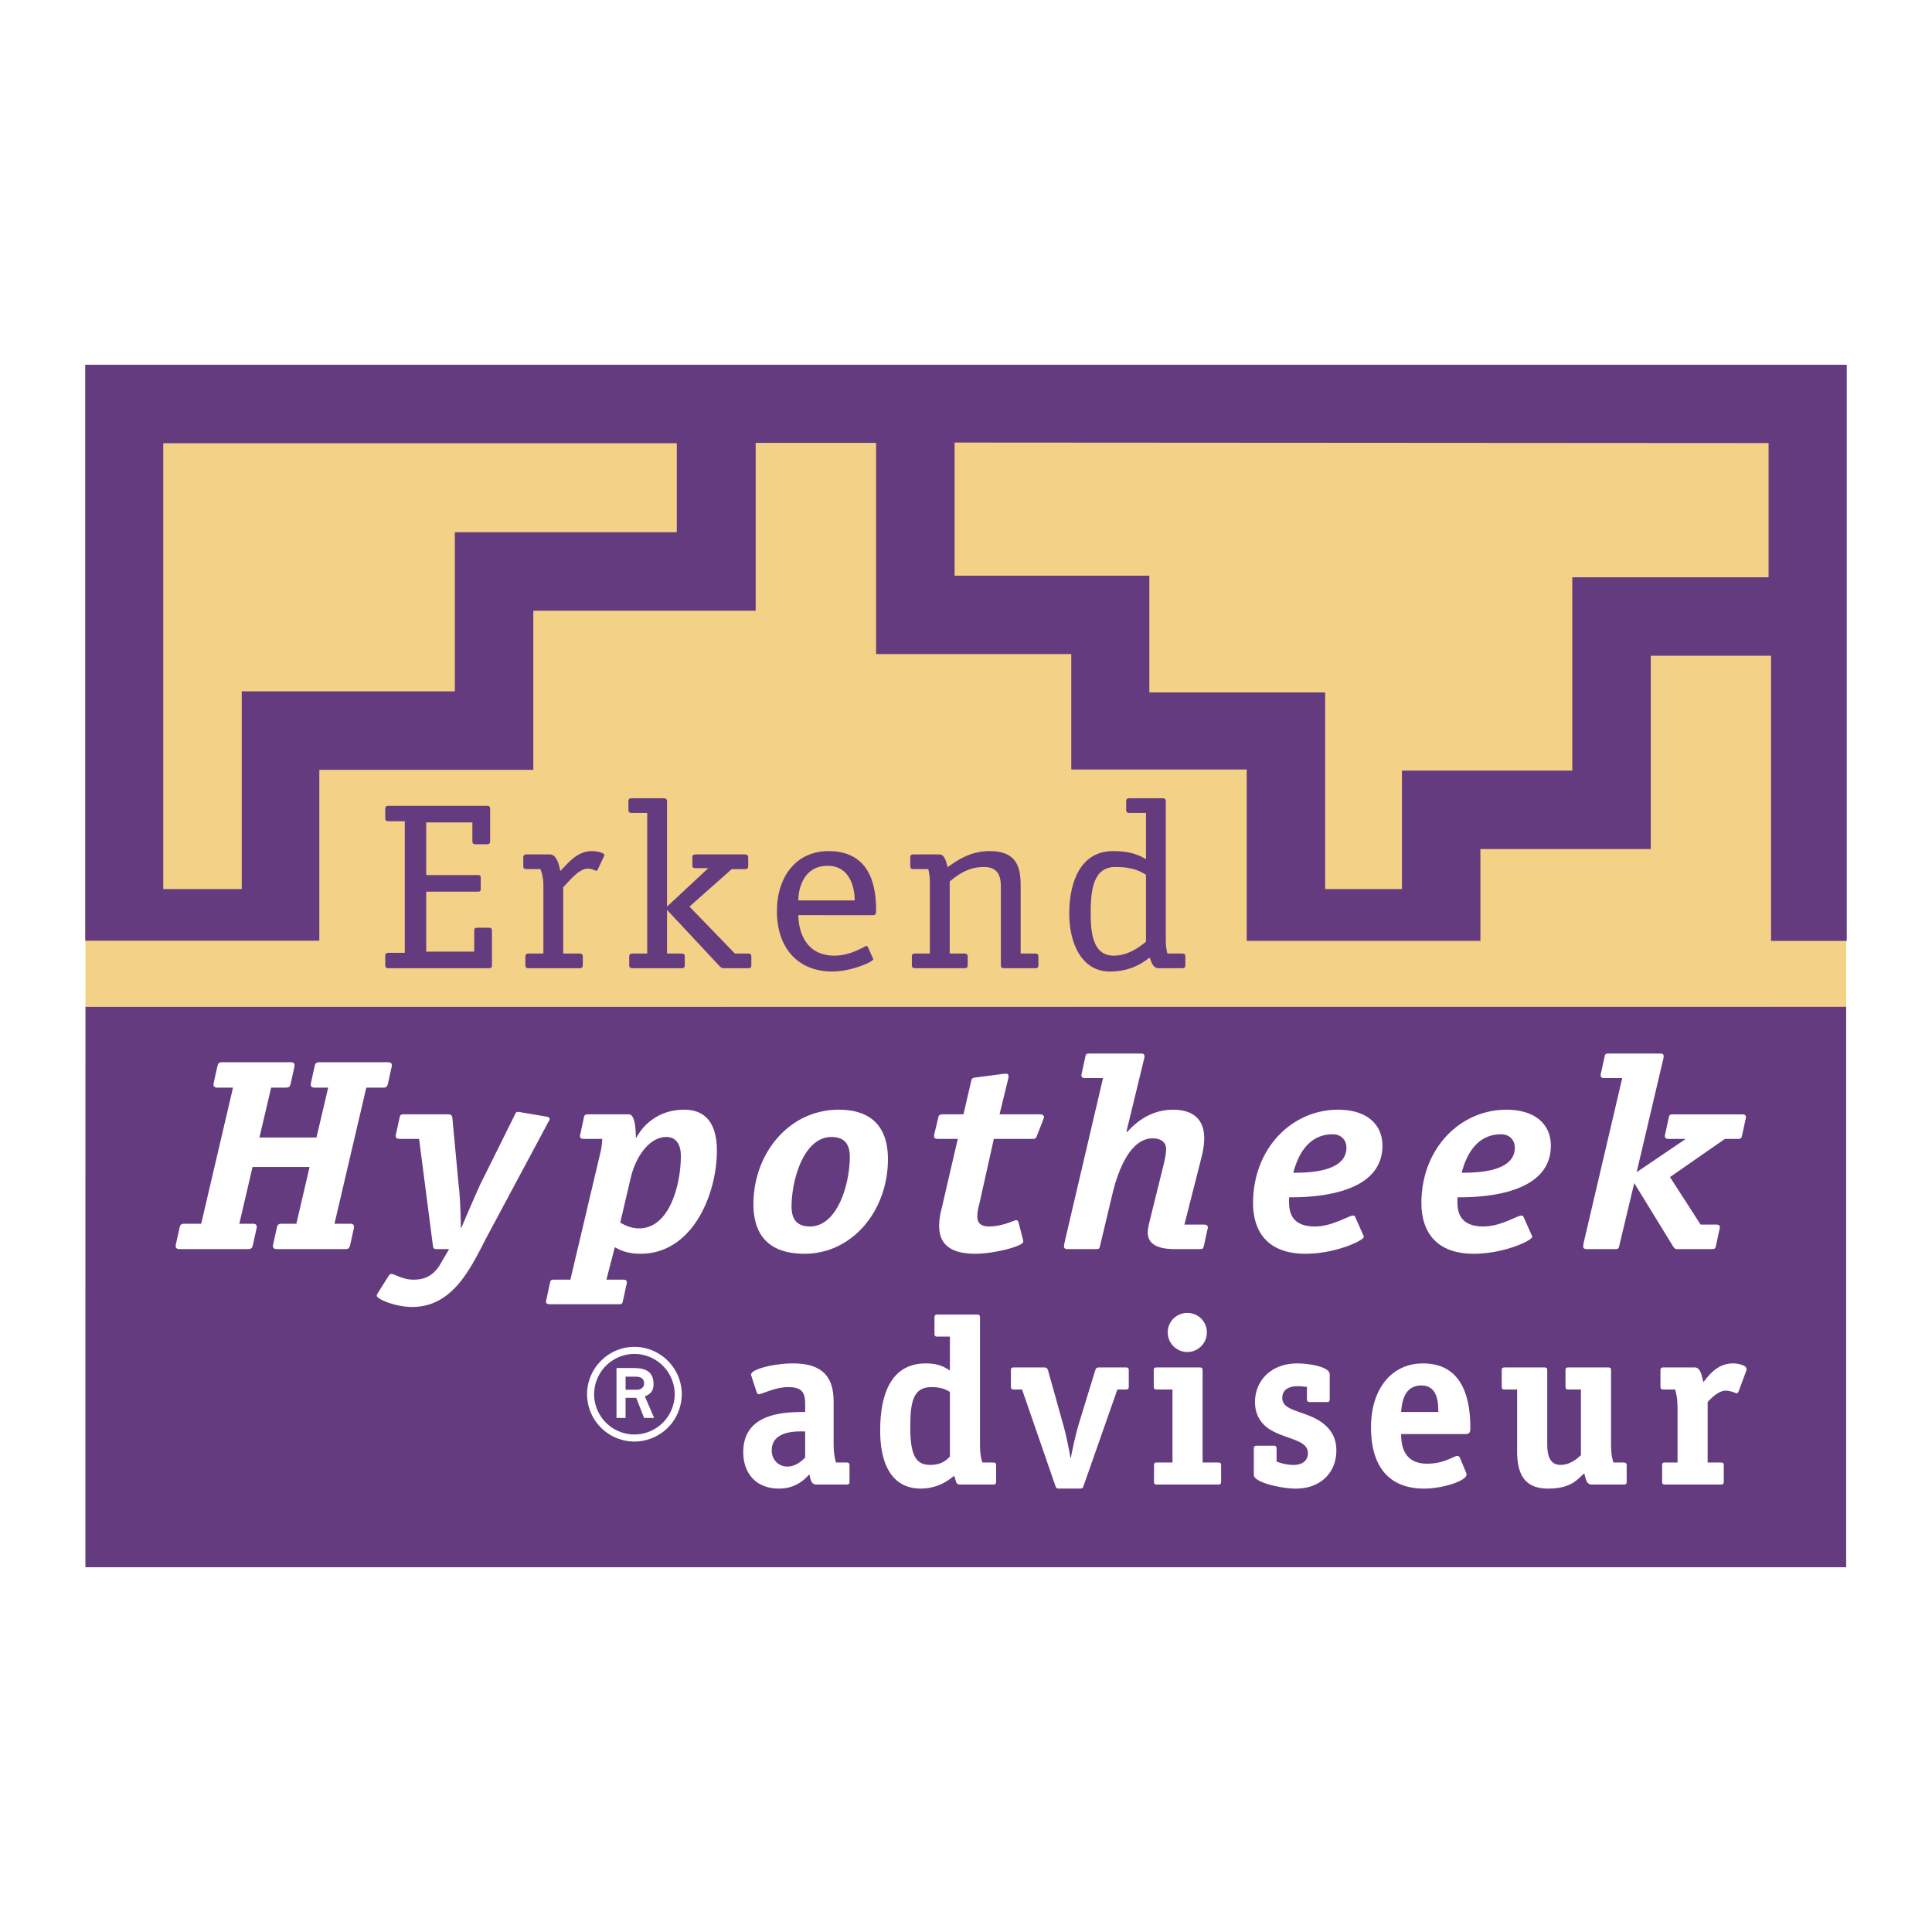
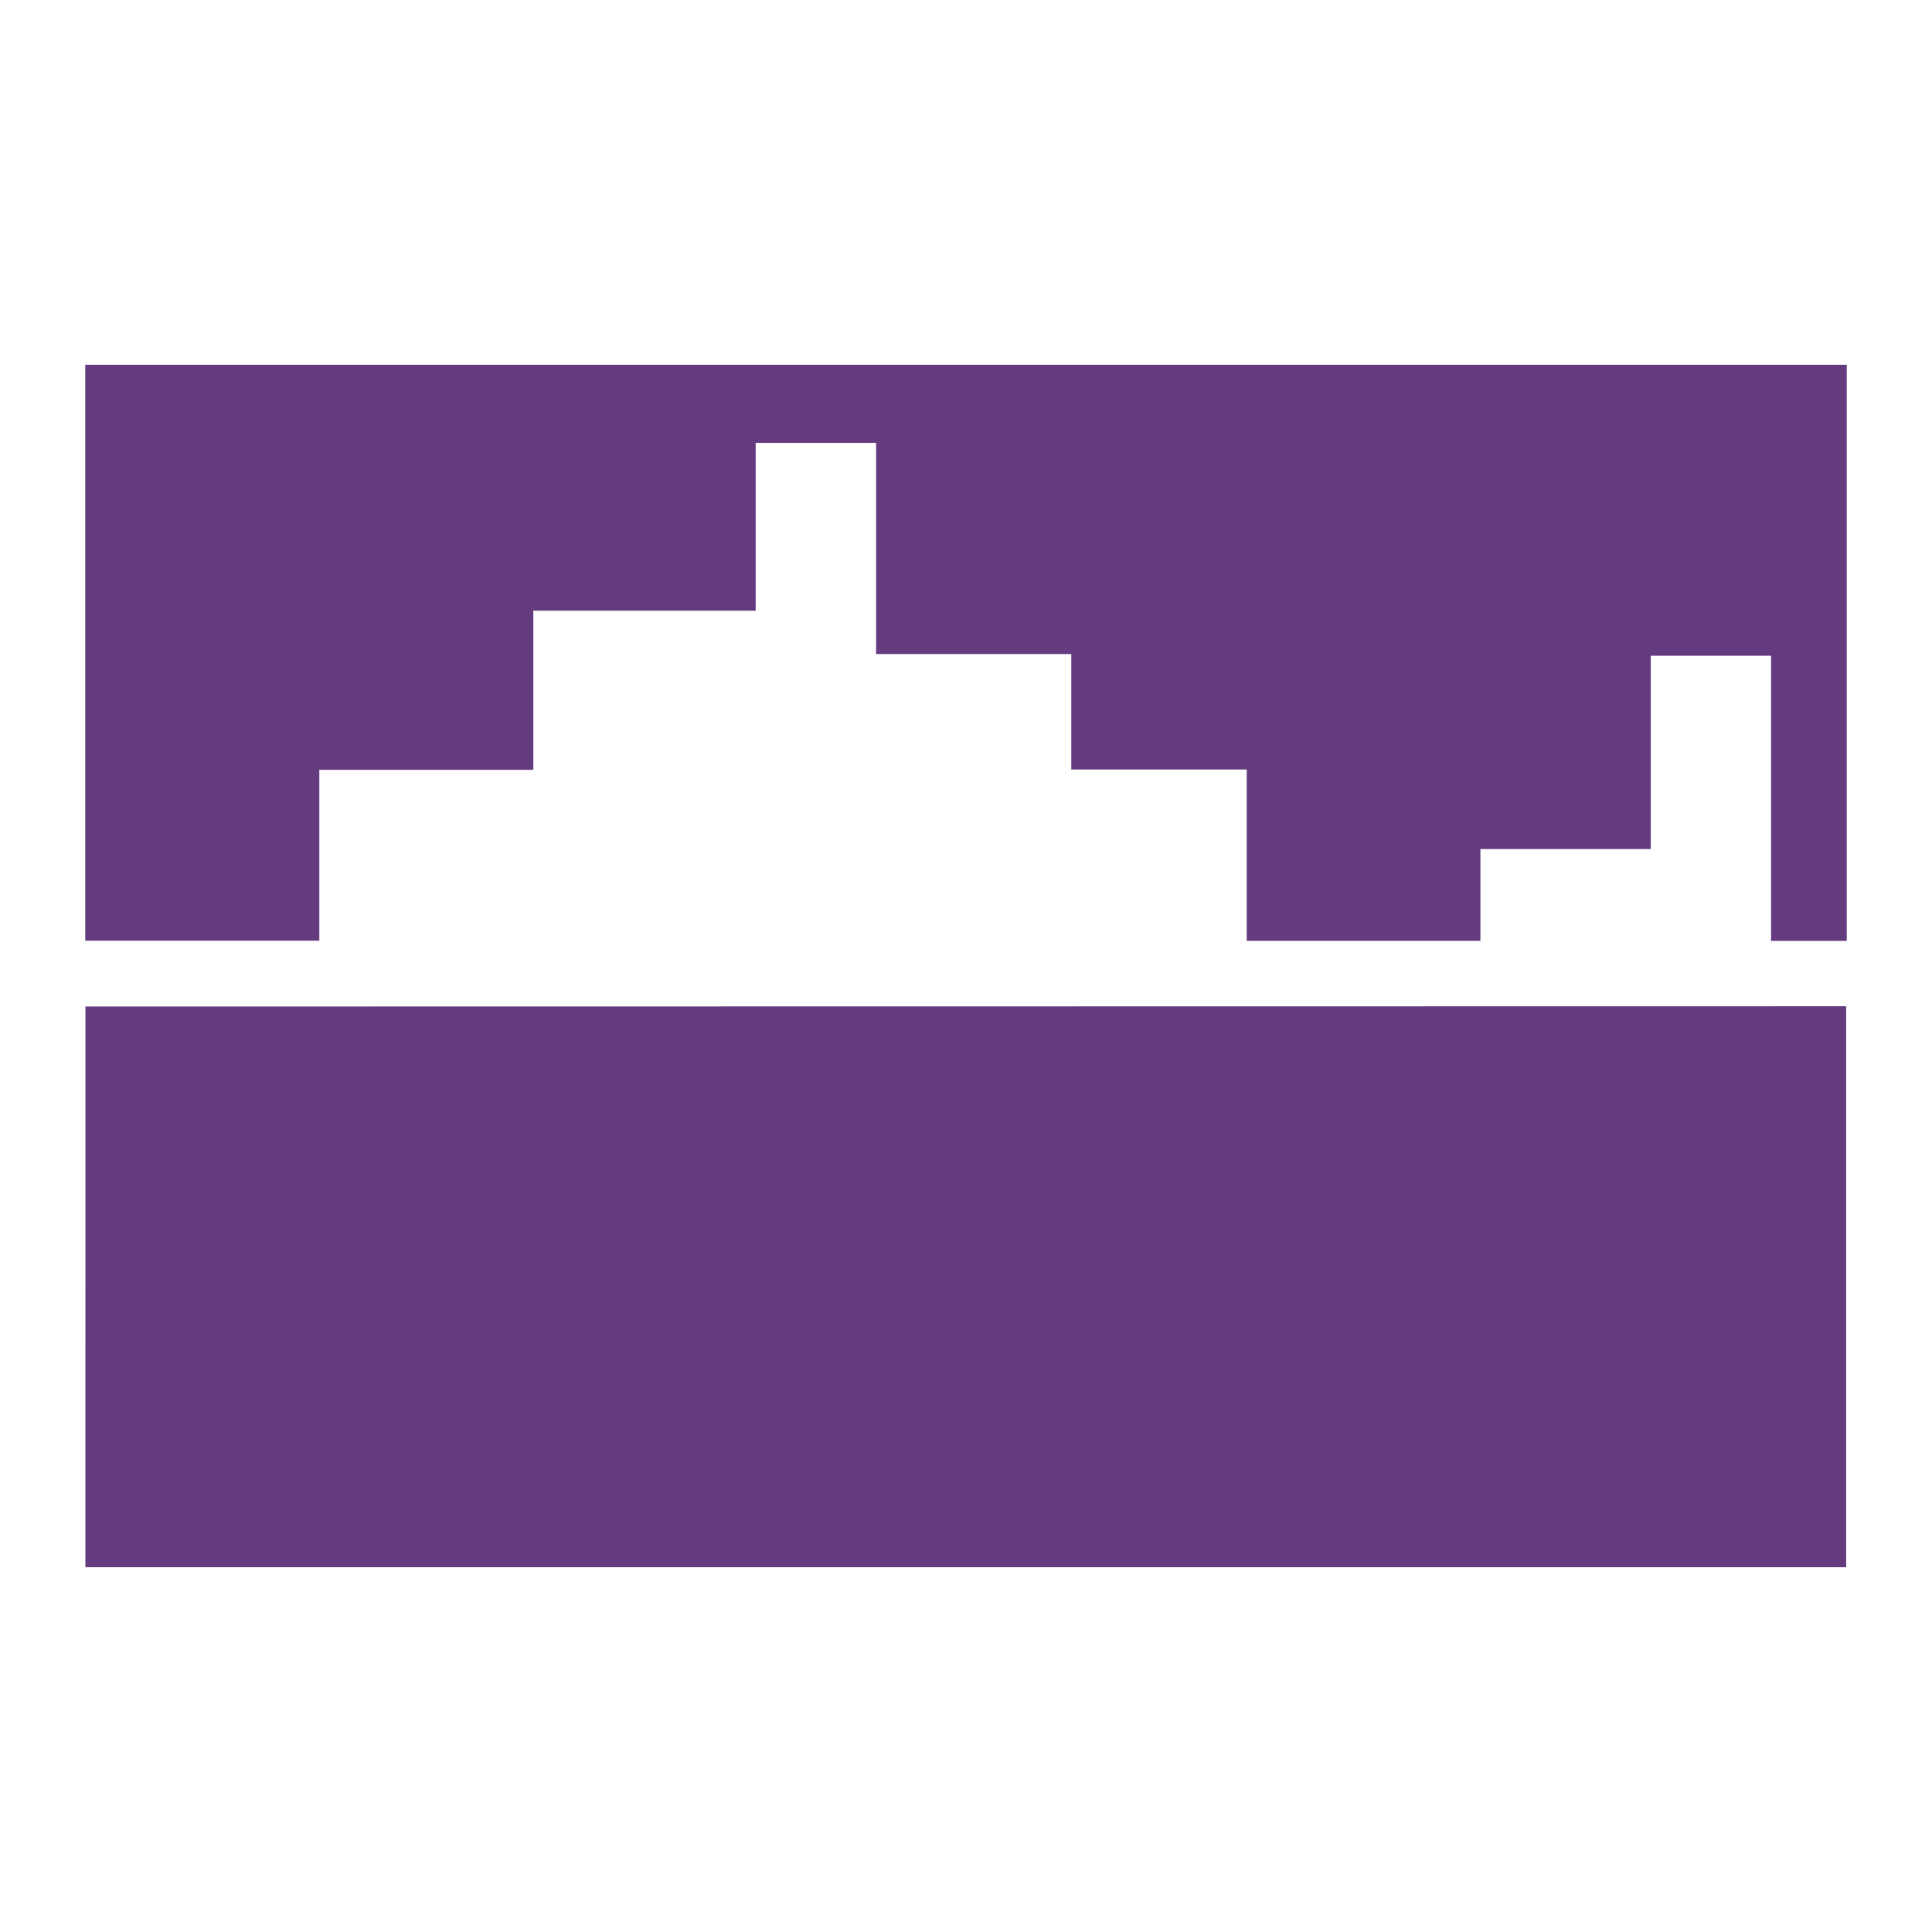
<svg xmlns="http://www.w3.org/2000/svg" width="2500" height="2500" viewBox="0 0 192.756 192.756">
  <g fill-rule="evenodd" clip-rule="evenodd">
    <path fill="#fff" d="M0 0h192.756v192.756H0V0z" />
    <path fill="#653b80" d="M8.524 100.42l175.669-.026v55.971H8.521l.003-55.945z" />
-     <path fill="#f3d186" d="M184.193 100.45V36.412H8.521v64.038h175.672z" />
    <path fill="#653b80" d="M124.385 93.869V76.771h-17.504V65.252H87.409V44.183H75.394v16.746H53.209v15.877H31.858v17.047H8.504V36.392h175.748v57.483h-7.553v-28.45h-12.002v19.284h-16.996v9.16h-23.316z" />
-     <path fill="#f3d186" d="M16.288 44.221v44.481h7.831V68.976h21.26V53.099h22.146v-8.878H16.288zM95.24 44.154v13.282h19.43v11.65h17.543v19.616h7.66V76.879h16.996V57.595h19.582v-13.39l-81.211-.051z" />
-     <path d="M49.084 96.27c0 .284-.079.331-.365.331h-9.973c-.209 0-.312-.094-.312-.283v-.971c0-.188.104-.283.312-.283h1.64V81.935h-1.64c-.209 0-.312-.094-.312-.284v-.969c0-.189.104-.285.312-.285h9.816c.286 0 .338.072.338.333v3.217c0 .188-.104.283-.286.283h-1.199c-.182 0-.286-.095-.286-.283v-1.894h-4.608v5.252h5.104c.287 0 .339.047.339.308v1.041c0 .26-.052.307-.339.307h-5.104v5.985h4.791v-2.129c0-.166.078-.26.286-.26h1.172c.208 0 .312.094.312.26v3.453h.002zM58.145 96.317c0 .189-.104.283-.312.283h-5.104c-.208 0-.311-.094-.311-.283v-.898c0-.19.103-.284.311-.284h1.485v-6.932c0-.496-.13-1.064-.286-1.491H52.52c-.208 0-.312-.094-.312-.283v-.899c0-.189.104-.284.312-.284h2.344c.729 0 .938 1.207 1.042 1.656.677-.663 1.614-1.988 3.125-1.988.599 0 1.275.189 1.275.402 0 .048-.052.12-.078.19l-.573 1.206c-.026.048-.052.167-.156.167-.129 0-.365-.213-.859-.213-.912 0-1.823 1.229-2.447 1.846v6.623h1.64c.208 0 .312.094.312.284v.898zM74.962 96.317c0 .189-.079.283-.287.283h-2.421c-.208 0-.312-.047-.443-.188l-5.26-5.63v4.353h1.458c.208 0 .312.094.312.284v.898c0 .189-.104.283-.312.283h-4.921c-.209 0-.312-.094-.312-.283v-.898c0-.19.104-.284.312-.284h1.484V81.107H63.01c-.208 0-.312-.095-.312-.284v-.899c0-.188.104-.284.312-.284h3.177c.312 0 .364.142.364.355v10.456l4.113-3.833h-1.275c-.208 0-.312-.07-.312-.259v-.829c0-.189.104-.284.312-.284h4.947c.208 0 .313.095.313.284v.899c0 .188-.104.283-.313.283h-1.328l-4.219 3.739 4.531 4.684h1.354c.208 0 .287.094.287.284v.898h.001zM87.044 95.513c.027.071.079.118.079.189 0 .261-2.187 1.229-4.114 1.229-3.464-.022-5.494-2.413-5.494-6.008 0-3.477 1.926-6.009 5.155-6.009 4.349 0 4.739 3.833 4.739 5.867 0 .331 0 .521-.286.521H79.65c0 1.442.625 4.044 3.593 4.044 1.693 0 3.046-.969 3.202-.969.078 0 .104.07.157.141l.442.995zm-1.77-5.677c0-1.23-.443-3.454-2.708-3.454-2.396 0-2.917 2.271-2.917 3.454h5.625zM103.602 96.317c0 .189-.104.283-.312.283h-3.123c-.209 0-.312-.094-.312-.283v-7.9c0-1.018-.287-1.917-1.693-1.917-1.692 0-2.759.923-3.41 1.443v7.191h1.483c.209 0 .313.094.313.284v.898c0 .189-.104.283-.313.283h-4.947c-.208 0-.312-.094-.312-.283v-.898c0-.19.104-.284.312-.284h1.485v-6.932c0-.875-.052-.969-.157-1.491H91.13c-.208 0-.312-.094-.312-.283v-.899c0-.189.103-.284.312-.284h2.605c.572 0 .702.922.806 1.277.859-.615 2.213-1.608 4.191-1.608 2.891 0 3.1 1.846 3.1 3.548v6.671h1.457c.209 0 .312.094.312.284v.9h.001zM118.266 96.317c0 .189-.104.283-.311.283h-2.346c-.652 0-.754-.756-.91-1.063-.73.567-1.953 1.395-3.959 1.395-2.838 0-4.062-2.838-4.062-5.771 0-3.407 1.277-6.246 4.35-6.246 1.223 0 2.264.166 3.307.805v-4.613h-1.668c-.207 0-.311-.095-.311-.284v-.899c0-.188.104-.284.311-.284H116c.209 0 .312.095.312.284v13.721c0 .875.055.97.156 1.49h1.486c.207 0 .311.094.311.284v.898h.001zm-3.932-9.036c-.912-.615-1.902-.781-3.072-.781-2.188 0-2.447 2.318-2.447 4.613 0 1.988.234 4.234 2.291 4.234 1.354 0 2.475-.756 3.229-1.396v-6.67h-.001z" fill="#653b80" />
-     <path d="M63.295 143.823a4.731 4.731 0 0 1-4.722-4.724c0-2.591 2.13-4.721 4.722-4.721 2.592 0 4.723 2.13 4.723 4.721a4.731 4.731 0 0 1-4.723 4.724zm4.02-4.723a4.032 4.032 0 0 0-4.02-4.019 4.03 4.03 0 0 0-4.018 4.019 4.03 4.03 0 0 0 4.018 4.02 4.032 4.032 0 0 0 4.02-4.02zm-2.05 2.37h-1.004l-.784-2.008h-1.065v2.008h-.904v-4.981h1.668c.943 0 2.028.159 2.028 1.607 0 .884-.542 1.065-.864 1.227l.925 2.147zm-1.768-2.812c.422 0 .765-.202.765-.643 0-.443-.302-.663-.844-.663h-1.005v1.306h1.084zM83.169 143.928c0 1.111.118 1.516.236 1.986h1.018c.26 0 .332.071.332.332v1.537c0 .26-.048.332-.332.332h-2.957c-.569 0-.616-.591-.71-1.017-.473.472-1.301 1.418-3.052 1.418-2.176 0-3.548-1.418-3.548-3.643 0-3.996 4.306-3.996 6.175-3.996v-.733c0-1.066-.19-1.752-1.68-1.752-1.324 0-2.625.71-2.933.71-.119 0-.213-.144-.237-.237l-.473-1.443c-.024-.094-.072-.188-.072-.282 0-.545 2.342-1.111 4.164-1.111 2.957 0 4.069 1.348 4.069 3.808v4.091zm-2.838-1.112c-.593 0-3.336-.189-3.336 1.893 0 .923.663 1.608 1.562 1.608.875 0 1.49-.616 1.774-.898v-2.603zM99.383 147.783c0 .26-.047.332-.332.332h-3.168c-.521 0-.426-.144-.686-.877-.45.356-1.538 1.278-3.336 1.278-2.697 0-4.045-2.177-4.045-5.771 0-4.471 1.608-6.717 4.542-6.717 1.396 0 1.987.447 2.414.707v-3.382h-1.207c-.284 0-.331-.071-.331-.329v-1.54c0-.261.047-.33.331-.33h3.879c.283 0 .33.069.33.33v12.443c0 1.135.096 1.539.238 1.986h1.039c.285 0 .332.071.332.332v1.538zm-4.612-8.918c-.237-.119-.709-.473-1.822-.473-1.773 0-2.128 1.324-2.128 3.95 0 2.673.449 3.811 1.987 3.811 1.182 0 1.655-.521 1.963-.83v-6.458zM108.121 148.21c-.094.261-.119.307-.449.307h-1.939c-.332 0-.355-.046-.449-.307l-3.312-9.581h-.781c-.283 0-.332-.071-.332-.33v-1.537c0-.263.049-.334.332-.334h2.957c.307 0 .354.12.426.334l1.467 5.249c.283.946.615 2.556.756 3.433h.049c.143-.854.52-2.508.803-3.433l1.609-5.249c.07-.214.119-.334.426-.334h2.602c.285 0 .332.071.332.334v1.537c0 .259-.047.33-.332.33h-.803l-3.362 9.581zM121.828 147.783c0 .26-.047.332-.332.332h-6.031c-.283 0-.332-.072-.332-.332v-1.537c0-.261.049-.332.332-.332h1.514v-7.285h-1.537c-.283 0-.332-.071-.332-.33v-1.537c0-.263.049-.334.332-.334h4.209c.285 0 .332.071.332.334v9.152h1.514c.285 0 .332.071.332.332v1.537h-.001zm-3.359-12.892a1.957 1.957 0 0 1-1.963-1.962c0-1.09.875-1.939 1.963-1.939 1.062 0 1.939.85 1.939 1.939a1.953 1.953 0 0 1-1.939 1.962zM130.393 138.368c-.283-.021-.592-.069-.896-.069-.9 0-1.564.33-1.564 1.182 0 1.323 2.131 1.23 3.809 2.342.924.616 1.586 1.515 1.586 2.887 0 2.175-1.537 3.808-4.045 3.808-1.395 0-4.188-.592-4.188-1.372v-2.578c0-.259.072-.332.332-.332h1.607c.309 0 .332.097.332.427v1.159c.332.117.924.333 1.678.333.783 0 1.447-.333 1.447-1.186 0-1.371-2.32-1.371-3.883-2.412-.709-.473-1.395-1.301-1.395-2.673 0-2.152 1.633-3.854 4.188-3.854 1.229 0 3.264.33 3.264 1.088v2.436c0 .26-.047.331-.307.331h-1.633c-.262 0-.332-.071-.332-.331v-1.186zM139.789 143.077c0 1.324.377 2.956 2.6 2.956 1.705 0 2.676-.779 3.004-.779.121 0 .213.093.262.189l.592 1.417c.023.072.07.165.07.261 0 .616-2.365 1.396-4.234 1.396-3.123 0-5.297-1.773-5.297-6.126 0-3.762 2.01-6.362 5.18-6.362 4.021 0 4.73 3.595 4.73 6.458 0 .449-.096.591-.543.591h-6.364v-.001zm3.711-2.199c0-.973-.068-2.65-1.701-2.65-1.846 0-1.939 1.988-2.01 2.65h3.711zM162.295 147.783c0 .26-.047.332-.332.332h-3.145c-.568 0-.592-.591-.758-1.113-.711.616-1.324 1.515-3.619 1.515-2.508 0-3.076-1.68-3.076-3.738v-6.149h-1.207c-.281 0-.33-.071-.33-.33v-1.537c0-.263.049-.334.33-.334h3.883c.281 0 .328.071.328.334v7.285c0 .896.121 2.106 1.324 2.106.994 0 1.729-.687 2.037-.973v-6.552h-1.207c-.285 0-.332-.071-.332-.33v-1.537c0-.263.047-.334.332-.334h3.879c.285 0 .332.071.332.334v7.142c0 1.184.094 1.516.234 2.011h.994c.285 0 .332.096.332.332v1.536h.001zM171.982 147.783c0 .26-.049.332-.33.332h-5.49c-.283 0-.33-.072-.33-.332v-1.537c0-.261.047-.332.33-.332h1.207v-5.274c0-1.182-.119-1.514-.236-2.011h-1.135c-.285 0-.334-.071-.334-.33v-1.537c0-.263.049-.334.334-.334h3.074c.615 0 .709.877.875 1.468.449-.543 1.324-1.867 2.934-1.867.686 0 1.371.236 1.371.542a.63.63 0 0 1-.045.237l-.736 1.986c-.023.071-.094.213-.186.213-.145 0-.57-.261-1.115-.261-.732 0-1.49.806-1.797 1.137v6.031h1.279c.281 0 .33.071.33.332v1.537zM34.93 124.243c-.09.326-.179.38-.539.38h-6.769c-.3 0-.39-.136-.39-.297 0-.11.031-.22.061-.355l.329-1.495c.09-.329.18-.384.539-.384h1.407l1.318-5.66h-5.691l-1.318 5.66h1.348c.3 0 .39.138.39.301 0 .108-.03.217-.06.354l-.33 1.496c-.09.326-.18.38-.539.38h-6.77c-.298 0-.39-.136-.39-.297 0-.11.031-.22.061-.355l.329-1.495c.09-.329.18-.384.54-.384h1.618l3.174-13.58h-1.557c-.299 0-.389-.136-.389-.301 0-.106.029-.216.06-.352l.33-1.497c.089-.328.18-.382.539-.382H29c.299 0 .389.136.389.3 0 .107-.03.218-.061.354L29 108.131c-.09.328-.18.381-.54.381h-1.409l-1.167 4.979h5.69l1.169-4.979h-1.349c-.3 0-.389-.136-.389-.301 0-.106.029-.216.06-.352l.329-1.497c.09-.328.18-.382.54-.382h6.769c.3 0 .39.136.39.3 0 .107-.03.218-.061.354l-.329 1.497c-.09.328-.18.381-.539.381h-1.617l-3.175 13.58h1.557c.299 0 .39.138.39.301 0 .108-.03.217-.06.354l-.329 1.496zM48.763 123.046c-1.558 2.886-3.295 7.35-7.639 7.35-1.677 0-3.535-.791-3.535-1.117 0-.081.061-.163.09-.246l1.079-1.713c.12-.163.149-.219.269-.219.36 0 1.108.571 2.246.571 1.289 0 1.978-.543 2.547-1.361l.987-1.688H43.61c-.21 0-.389 0-.419-.353l-1.378-10.642h-1.946c-.27 0-.39-.138-.39-.271 0-.11.029-.219.059-.329l.331-1.524c.059-.299.149-.326.448-.326h4.374c.298 0 .419.082.45.409l.599 6.45c.209 1.58.239 4.218.239 4.438h.061c.419-.981 1.287-3.021 1.886-4.328l3.475-6.996c.06-.163.149-.219.298-.219.121 0 .33.056.509.083l2.277.382c.24.053.36.107.36.245 0 .108-.12.244-.15.325l-5.93 11.079zM62.149 129.795c-.061.302-.15.327-.42.327H54.87c-.27 0-.389-.081-.389-.217 0-.082.029-.272.06-.381L54.87 128c.061-.299.15-.328.42-.328h1.617l2.995-12.682c.15-.572.18-1.253.18-1.361h-1.827c-.27 0-.39-.083-.39-.271 0-.11.03-.219.06-.329l.33-1.524c.06-.299.15-.326.42-.326h4.073c.688 0 .688 1.961.688 2.312h.06c.629-1.168 2.127-2.775 4.762-2.775 2.127 0 3.265 1.361 3.265 4.084 0 4.354-2.426 10.287-7.608 10.287-1.437 0-2.097-.409-2.575-.652l-.839 3.237h1.648c.27 0 .389.082.389.272 0 .11-.03.219-.06.326l-.329 1.525zm-.27-7.811c.239.107.898.571 1.886.571 3.056 0 4.164-4.408 4.164-7.239 0-1.17-.509-1.878-1.438-1.878-1.797 0-3.115 2.124-3.564 4.083l-1.048 4.463zM80.263 125.087c-3.145 0-5.092-1.469-5.092-4.953 0-5.035 3.535-9.418 8.507-9.418 3.025 0 4.912 1.47 4.912 4.953-.001 5.037-3.475 9.418-8.327 9.418zm4.522-9.662c0-1.278-.54-1.986-1.827-1.986-2.785 0-3.984 4.301-3.984 6.94 0 1.278.54 1.986 1.827 1.986 2.786 0 3.984-4.302 3.984-6.94zM102.057 123.644c0 .083.031.163.031.246 0 .437-2.875 1.197-4.791 1.197-2.157 0-3.595-.733-3.595-2.749 0-.599.089-1.17.24-1.741l1.617-6.968h-1.976c-.27 0-.39-.083-.39-.271 0-.139.03-.246.059-.356l.36-1.497c.03-.244.179-.326.42-.326h2.095l.779-3.375c.06-.244.21-.271.39-.299l2.725-.354c.119 0 .24-.028.389-.028.121 0 .211.108.211.244 0 .11-.031.246-.061.382l-.838 3.43h4.014c.268 0 .42.11.42.271 0 .138-.092.246-.121.382l-.6 1.526c-.119.243-.148.271-.418.271h-3.863l-1.439 6.451c-.119.435-.209.869-.209 1.306 0 .653.389.979 1.168.979 1.348 0 2.516-.626 2.695-.626.15 0 .18.056.24.189l.448 1.716zM120.113 124.299c-.061.299-.148.324-.449.324h-2.455c-1.229 0-2.697-.243-2.697-1.658 0-.409.119-.818.211-1.226l1.348-5.443c.117-.545.27-1.09.27-1.662 0-.625-.451-1.06-1.35-1.06-2.273 0-3.473 3.375-3.953 5.334l-1.287 5.391c-.061.299-.119.324-.42.324h-2.785c-.238 0-.389-.054-.389-.27 0-.165.061-.409.09-.547l3.803-16.247h-1.768c-.27 0-.389-.082-.389-.272 0-.108.031-.217.061-.327l.328-1.524c.061-.299.15-.326.449-.326h5.062c.271 0 .391.055.391.273 0 .134-.031.243-.061.354l-1.736 7.157.059.054c.631-.679 2.127-2.231 4.582-2.231 2.039 0 3.117.98 3.117 2.858 0 .708-.15 1.443-.33 2.124l-1.646 6.477h1.945c.27 0 .391.107.391.273 0 .107-.031.216-.061.324l-.331 1.526zM135.98 123.156c.029.08.09.163.09.243 0 .354-2.785 1.688-5.84 1.688-3.594 0-5.211-2.041-5.211-5.062 0-5.443 3.863-9.309 8.475-9.309 2.816 0 4.432 1.414 4.432 3.592 0 5.146-7.605 5.146-9.312 5.146 0 .814-.24 2.911 2.574 2.911 1.77 0 3.357-1.088 3.805-1.088.15 0 .18.081.24.189l.747 1.69zm-6.947-6.152c1.287 0 5.301 0 5.301-2.503 0-.711-.48-1.334-1.377-1.334-2.816 0-3.654 2.828-3.924 3.837zM152.779 123.156c.031.08.09.163.09.243 0 .354-2.783 1.688-5.84 1.688-3.596 0-5.213-2.041-5.213-5.062 0-5.443 3.865-9.309 8.479-9.309 2.814 0 4.434 1.414 4.434 3.592 0 5.146-7.609 5.146-9.316 5.146 0 .814-.238 2.911 2.576 2.911 1.768 0 3.355-1.088 3.805-1.088.148 0 .178.081.238.189l.747 1.69zm-6.949-6.152c1.289 0 5.303 0 5.303-2.503 0-.711-.479-1.334-1.377-1.334-2.817 0-3.654 2.828-3.926 3.837zM171.197 124.299c-.059.299-.15.324-.418.324h-3.357c-.268 0-.328-.025-.479-.243l-3.895-6.342-1.496 6.261c-.061.299-.121.324-.42.324h-2.787c-.238 0-.389-.054-.389-.27 0-.165.061-.409.09-.547l3.805-16.247h-1.766c-.271 0-.389-.082-.389-.272 0-.108.029-.217.059-.327l.33-1.524c.059-.299.148-.326.449-.326h5.061c.27 0 .389.055.389.273 0 .134-.029.243-.059.354l-2.637 11.213 4.822-3.265v-.056h-1.617c-.27 0-.389-.083-.389-.271 0-.11.029-.219.059-.329l.33-1.524c.061-.299.15-.326.42-.326h6.889c.27 0 .389.082.389.271 0 .11-.031.218-.061.326l-.328 1.526c-.061.299-.15.326-.449.326h-1.258l-5.48 3.81 3.053 4.736h1.529c.27 0 .389.081.389.273 0 .107-.029.216-.059.324l-.33 1.528z" fill="#fff" />
  </g>
</svg>